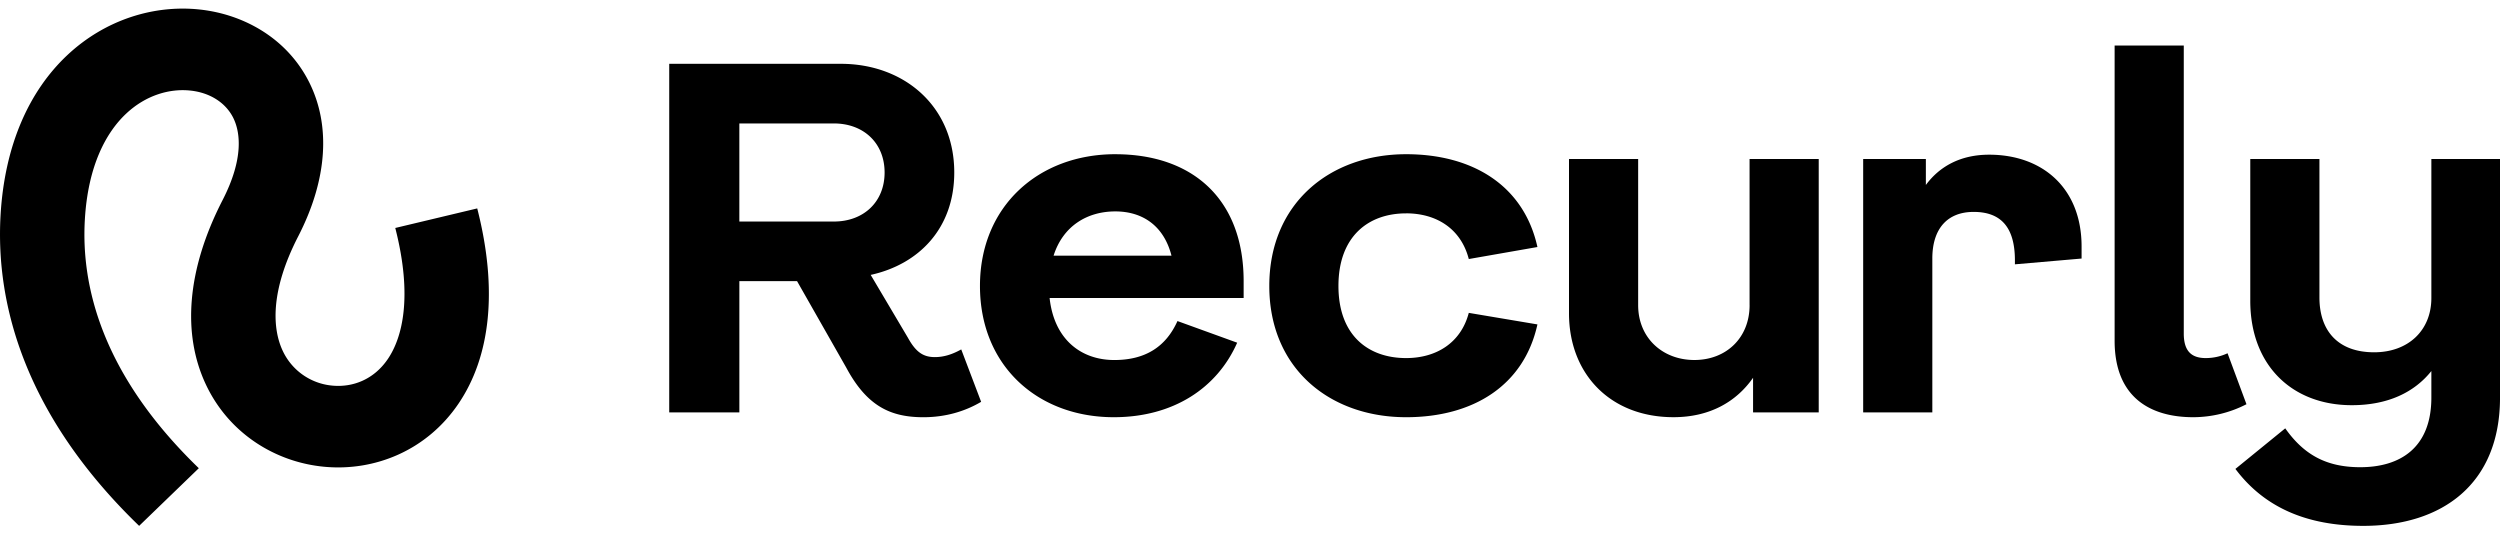
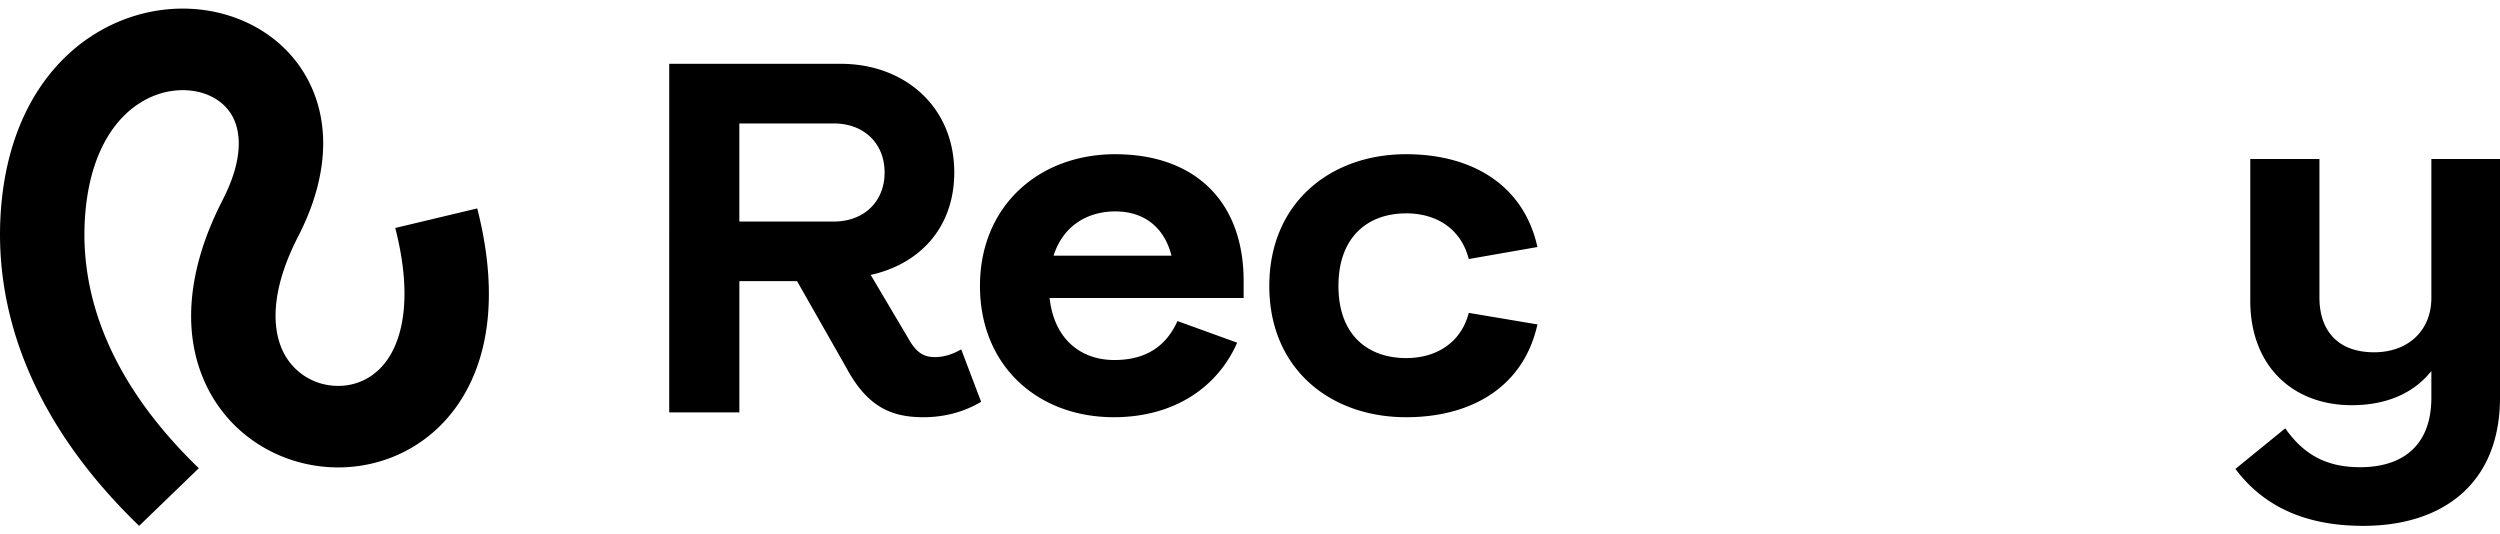
<svg xmlns="http://www.w3.org/2000/svg" width="145" height="31" fill="none" viewBox="0 0 145 31">
  <path fill="#000" d="M22.926 13.223c1.022 3.998.407 6.365-.43 7.597-.811 1.196-2.035 1.652-3.203 1.547a3.519 3.519 0 0 1-2.905-2.041c-.57-1.23-.752-3.393.908-6.617 1.703-3.31 1.895-6.444.627-8.958C16.66 2.25 14.176.825 11.557.549c-2.629-.275-5.452.586-7.65 2.646C1.7 5.267.259 8.412.03 12.53c-.284 5.154 1.436 11.59 8.04 17.97l3.461-3.344c-5.634-5.444-6.822-10.578-6.612-14.374.176-3.18 1.247-5.112 2.4-6.192 1.164-1.092 2.55-1.46 3.712-1.338 1.17.122 2.06.719 2.491 1.57.422.837.624 2.381-.61 4.78-2.102 4.086-2.33 7.774-.99 10.658 1.332 2.872 4.055 4.557 6.915 4.815 2.883.261 5.9-.928 7.755-3.662 1.83-2.699 2.31-6.547 1.087-11.325l-4.752 1.134v.002ZM54.221 20.712c-.663 0-1.096-.279-1.557-1.115L50.5 15.944c2.799-.614 4.847-2.705 4.847-5.94 0-3.848-2.914-6.303-6.578-6.303h-9.954V23.92h4.068v-7.613h3.347l2.856 5.02c1.212 2.259 2.597 2.872 4.472 2.872 1.327 0 2.453-.363 3.348-.893l-1.154-3.04c-.549.307-1.039.446-1.53.446v.001Zm-5.857-7.864h-5.482V7.16h5.482c1.731 0 2.943 1.143 2.943 2.845 0 1.701-1.212 2.844-2.943 2.844ZM64.686 8.944c-4.444 0-7.848 3.012-7.848 7.642 0 4.63 3.347 7.612 7.762 7.612 3.463 0 6.002-1.701 7.156-4.322l-3.463-1.255c-.664 1.478-1.847 2.26-3.664 2.26-1.934 0-3.492-1.2-3.752-3.598h11.254v-.976c0-4.74-2.943-7.362-7.444-7.362h-.001Zm-3.578 5.884c.548-1.73 1.962-2.566 3.578-2.566 1.616 0 2.827.865 3.26 2.566h-6.838ZM81.554 12.374c1.731 0 3.174.864 3.636 2.65l3.981-.697c-.78-3.542-3.722-5.383-7.617-5.383-4.415 0-7.935 2.845-7.935 7.642 0 4.796 3.52 7.612 7.935 7.612 3.895 0 6.838-1.84 7.617-5.382l-3.981-.67c-.462 1.758-1.905 2.622-3.636 2.622-2.193 0-3.924-1.311-3.924-4.183s1.731-4.21 3.924-4.21ZM141.019 9.223v8.06c0 1.896-1.356 3.15-3.318 3.15-2.107 0-3.174-1.254-3.174-3.179v-8.03h-4.011v8.226c0 3.737 2.423 6.051 5.886 6.051 2.106 0 3.636-.753 4.617-1.98v1.534c0 2.928-1.819 4.043-4.127 4.043-2.009 0-3.294-.763-4.348-2.254l-2.89 2.353c1.678 2.243 4.155 3.303 7.412 3.303 4.588 0 7.935-2.426 7.935-7.445V9.223h-3.982Z" />
-   <path fill="#000" d="M129.198 20.489a2.99 2.99 0 0 1-1.269.279c-.838 0-1.27-.419-1.27-1.422V2.642h-4.011v17.122c0 3.29 2.078 4.434 4.559 4.434a6.786 6.786 0 0 0 3.088-.753l-1.097-2.956ZM115.364 8.972c-1.673 0-2.885.697-3.664 1.757V9.223h-3.636v14.696h4.011v-8.924c0-1.756.895-2.704 2.395-2.704 1.588 0 2.395.892 2.395 2.816v.224l3.867-.335v-.698c0-3.374-2.251-5.326-5.367-5.326h-.001ZM101.476 17.7c0 1.896-1.356 3.18-3.202 3.18-1.846 0-3.261-1.283-3.261-3.18V9.222h-4.011v8.952c0 3.513 2.395 6.023 6.059 6.023 2.136 0 3.664-.92 4.617-2.286v2.008h3.808V9.223h-4.011V17.7l.001-.001Z" />
  <script />
</svg>